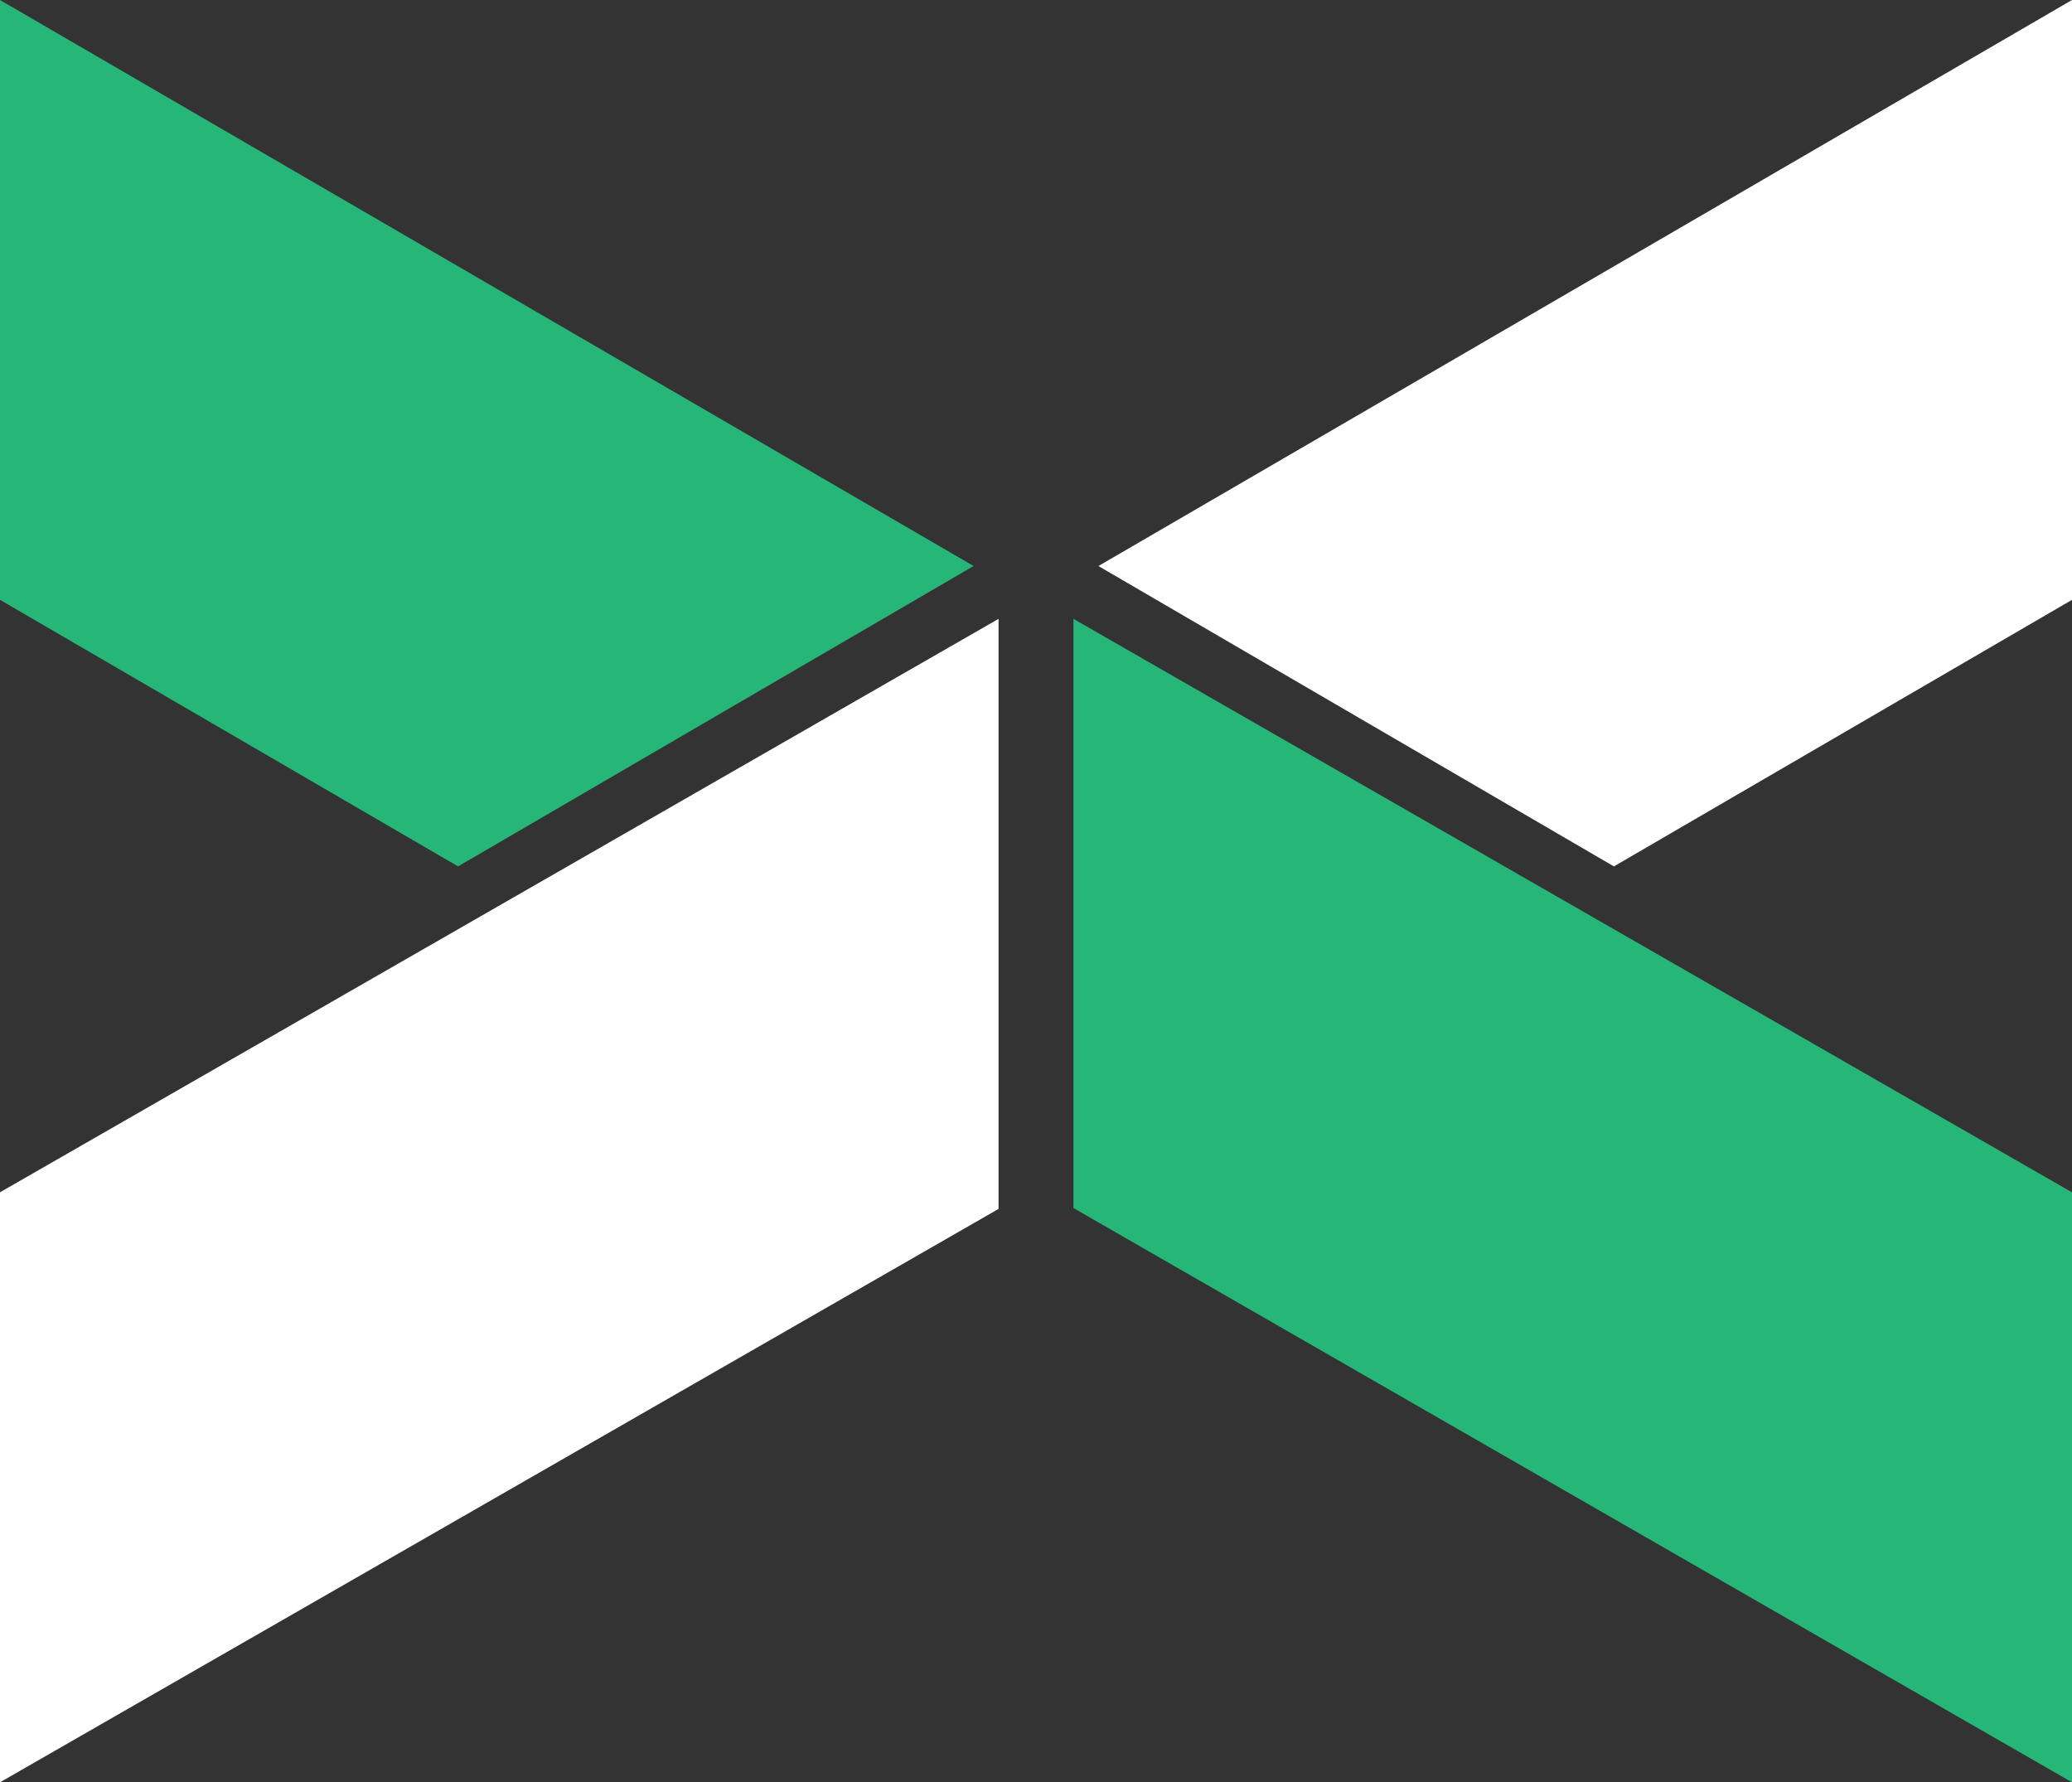
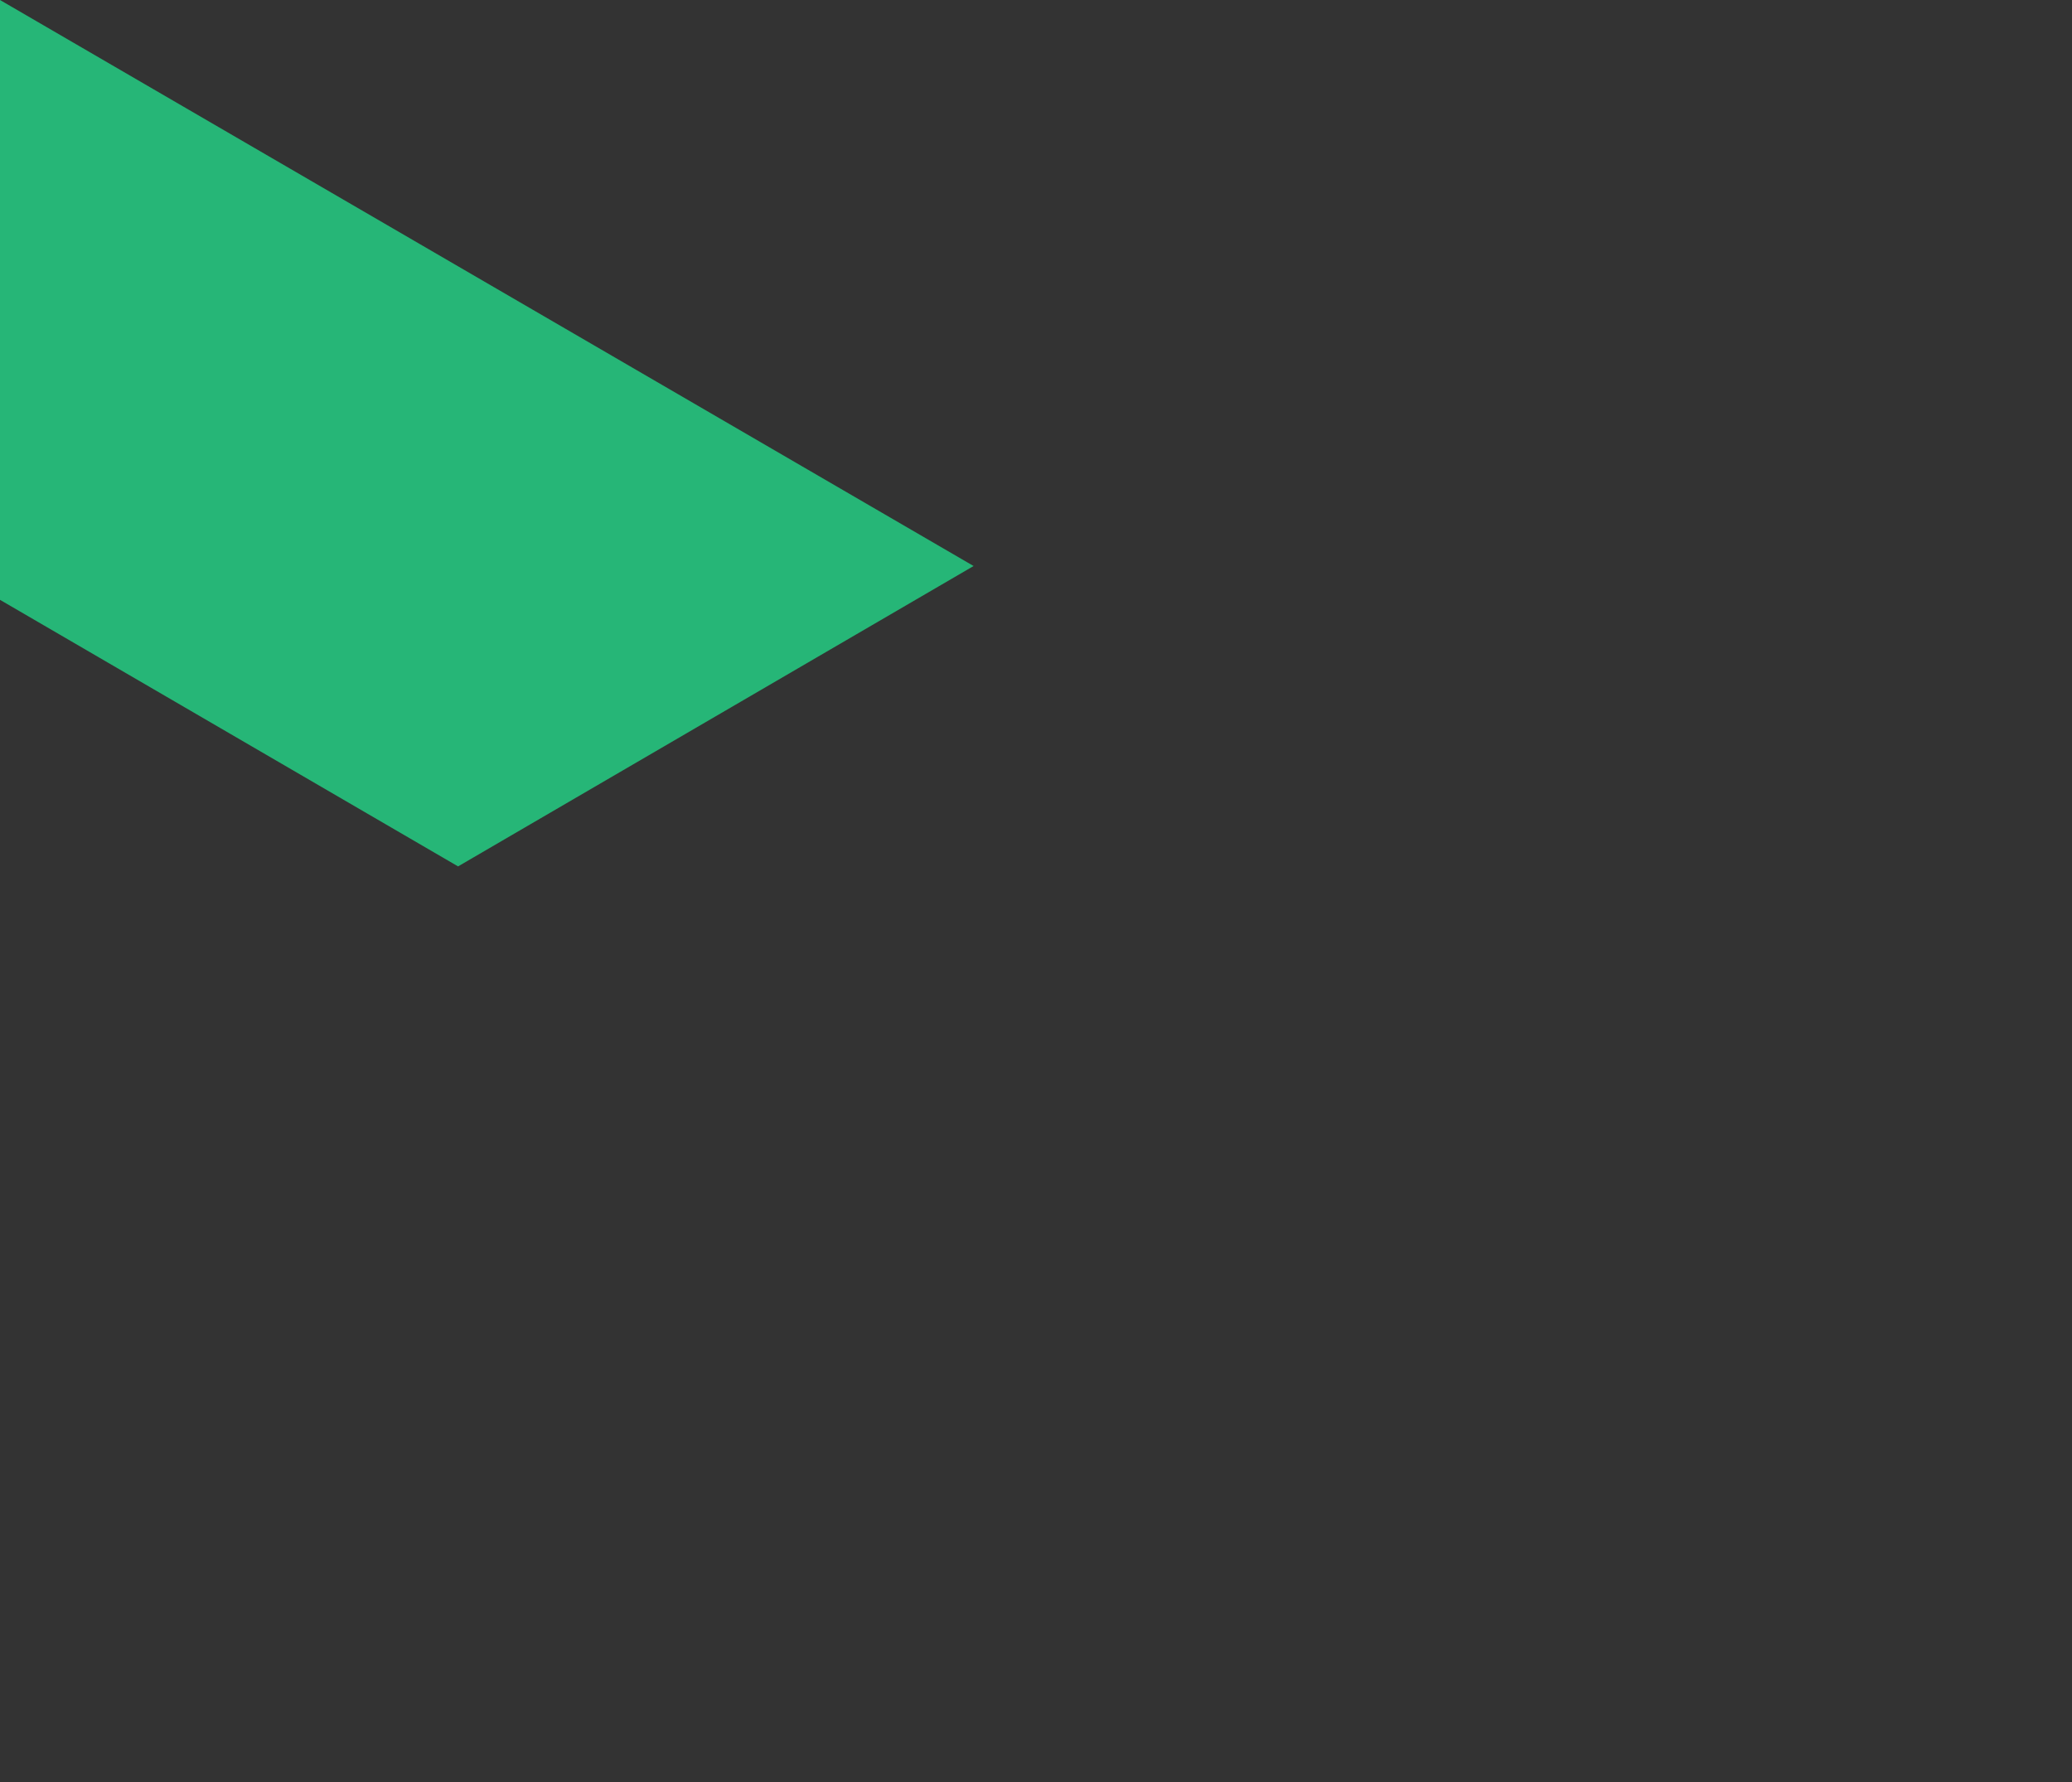
<svg xmlns="http://www.w3.org/2000/svg" width="143px" height="123px" viewBox="0 0 143 123" version="1.1">
  <rect x="0" y="0" width="143" height="123" fill="#333333" stroke="none" />
  <title>group-8</title>
  <g id="Page-1" stroke="none" stroke-width="1" fill="none" fill-rule="evenodd">
    <g id="group-8" fill-rule="nonzero">
-       <polygon id="Path" fill="#26B677" points="74.084 83.37 143 123 143 82.285 74.084 42.708" />
-       <path d="M143,0 L75.807,39.063 L111.384,59.792 L143,41.396 L143,0 Z M0,82.283 L0,123 L68.916,83.429 L68.916,42.709 L0,82.283 Z" id="Shape" fill="#FFFFFF" />
      <polygon id="Path" fill="#26B677" points="0 0 0 41.396 31.614 59.792 67.193 39.062" />
    </g>
  </g>
</svg>